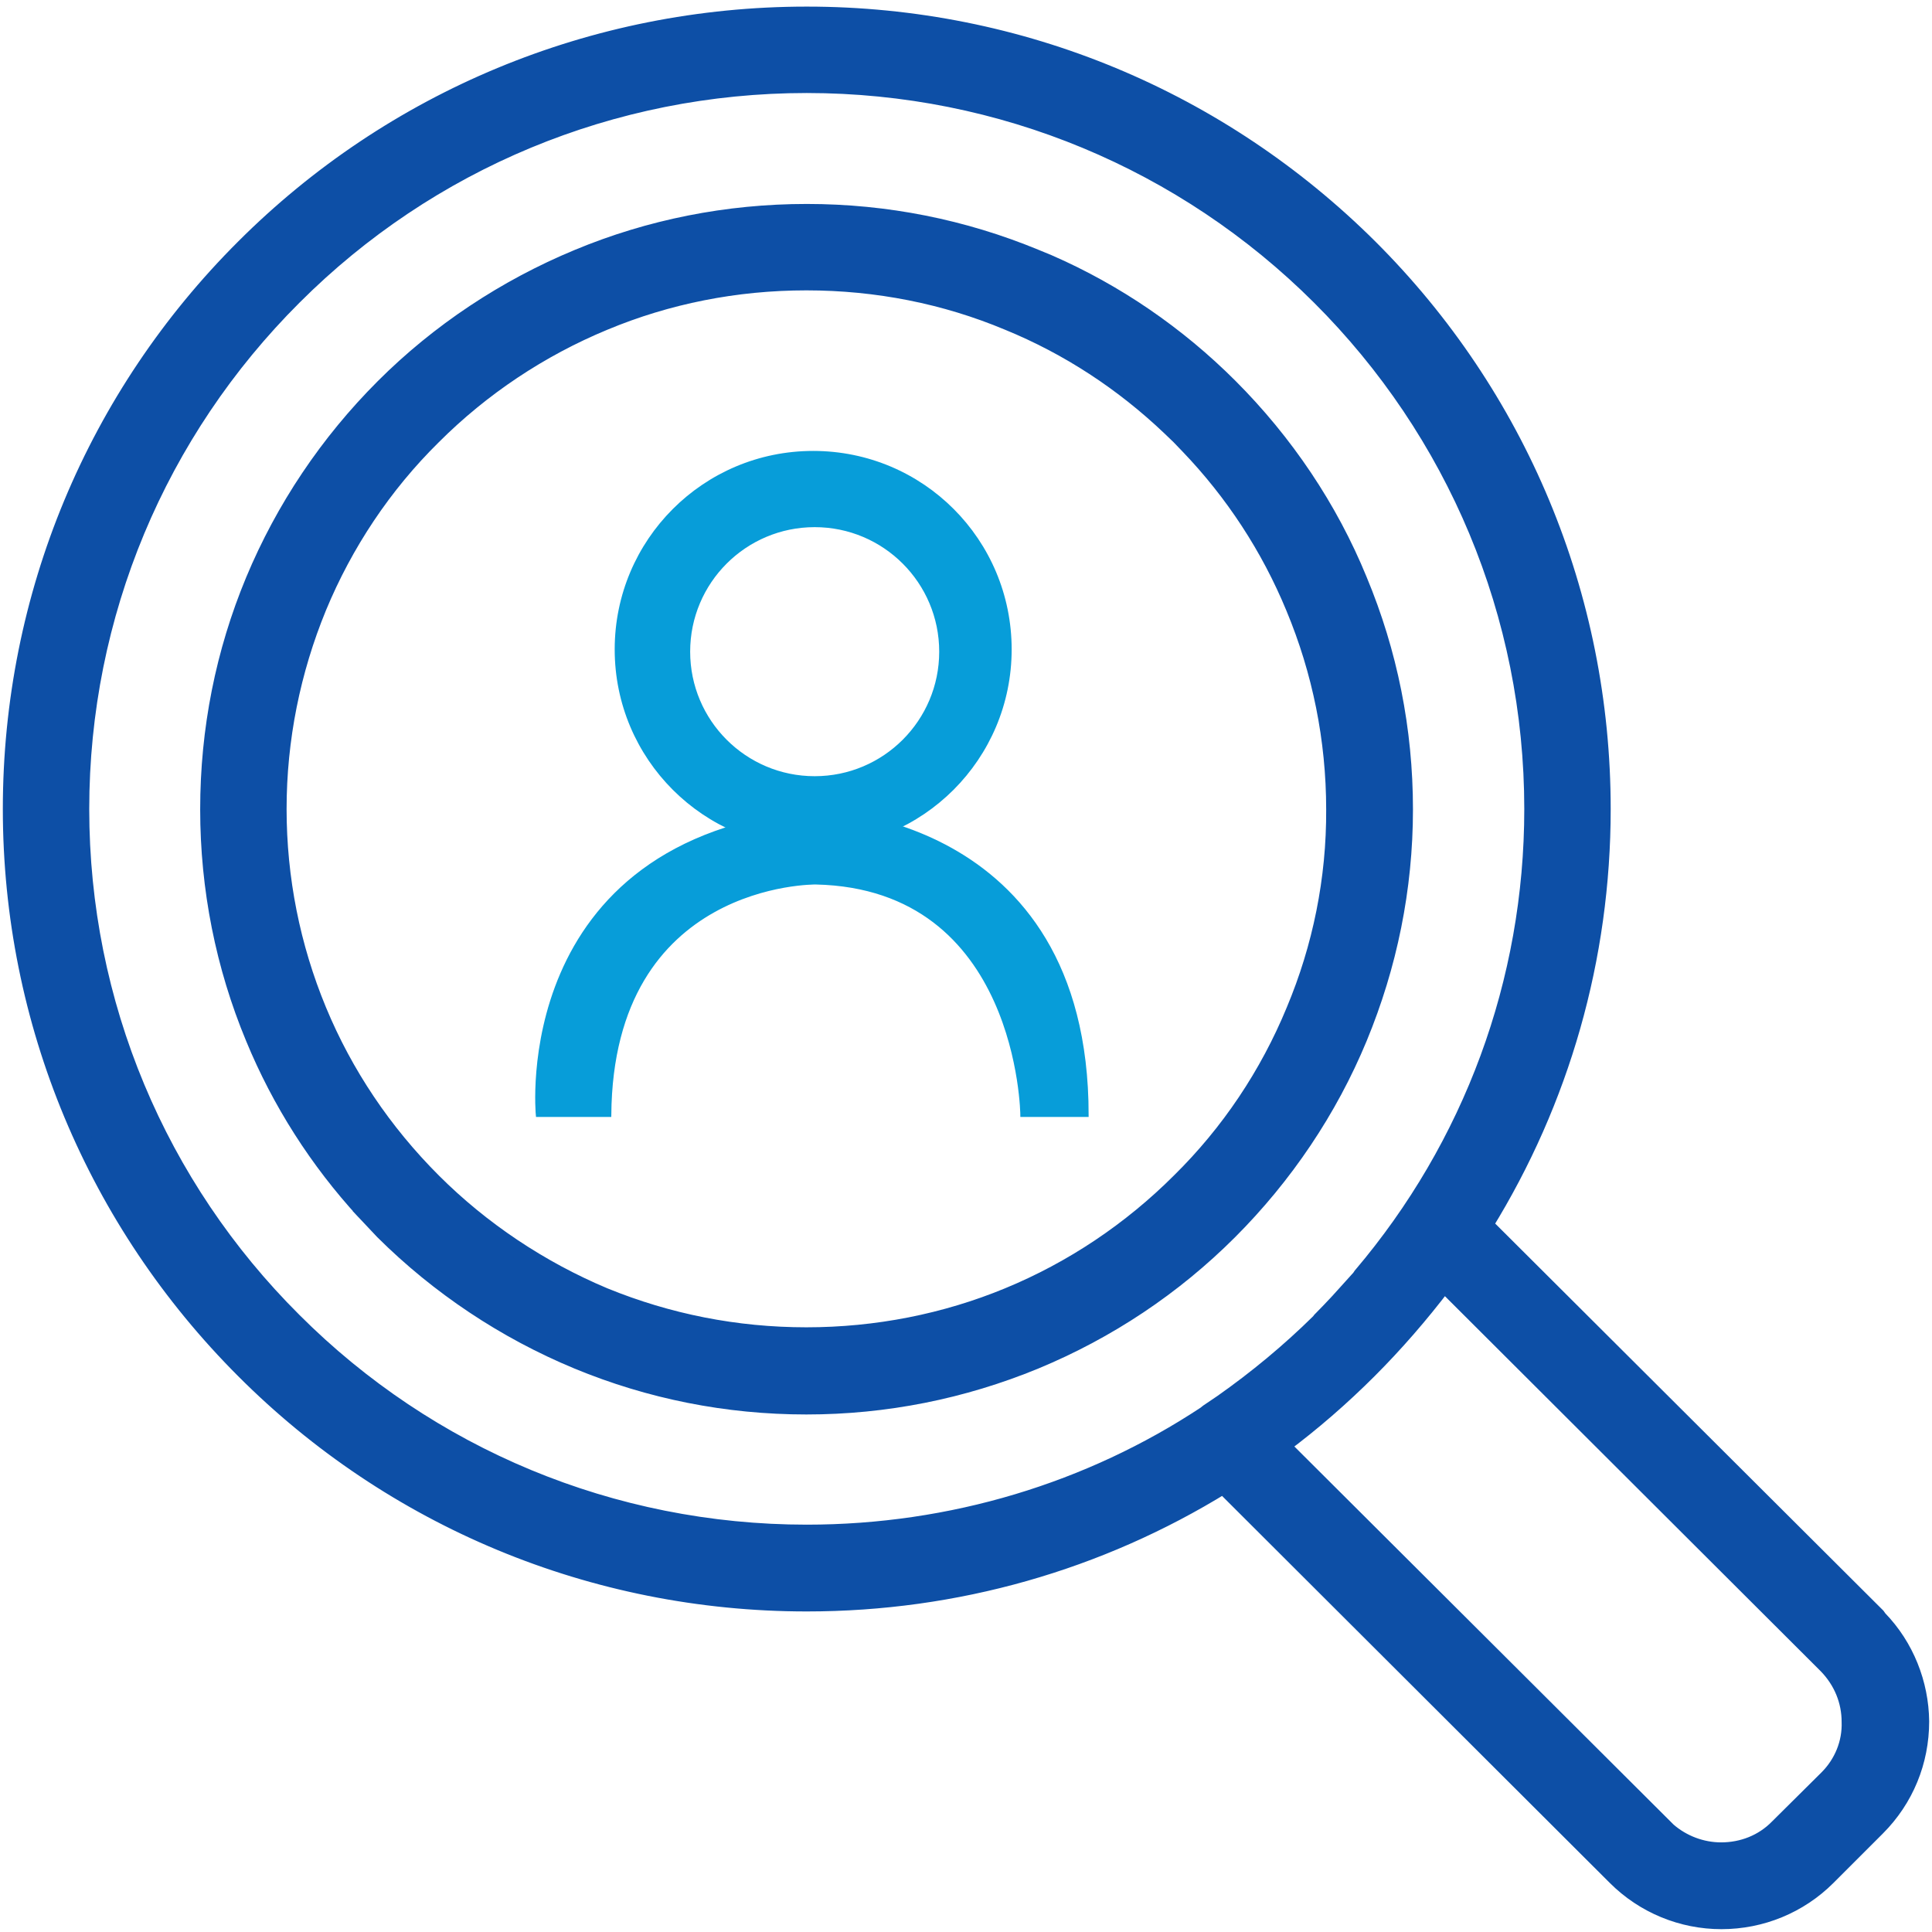
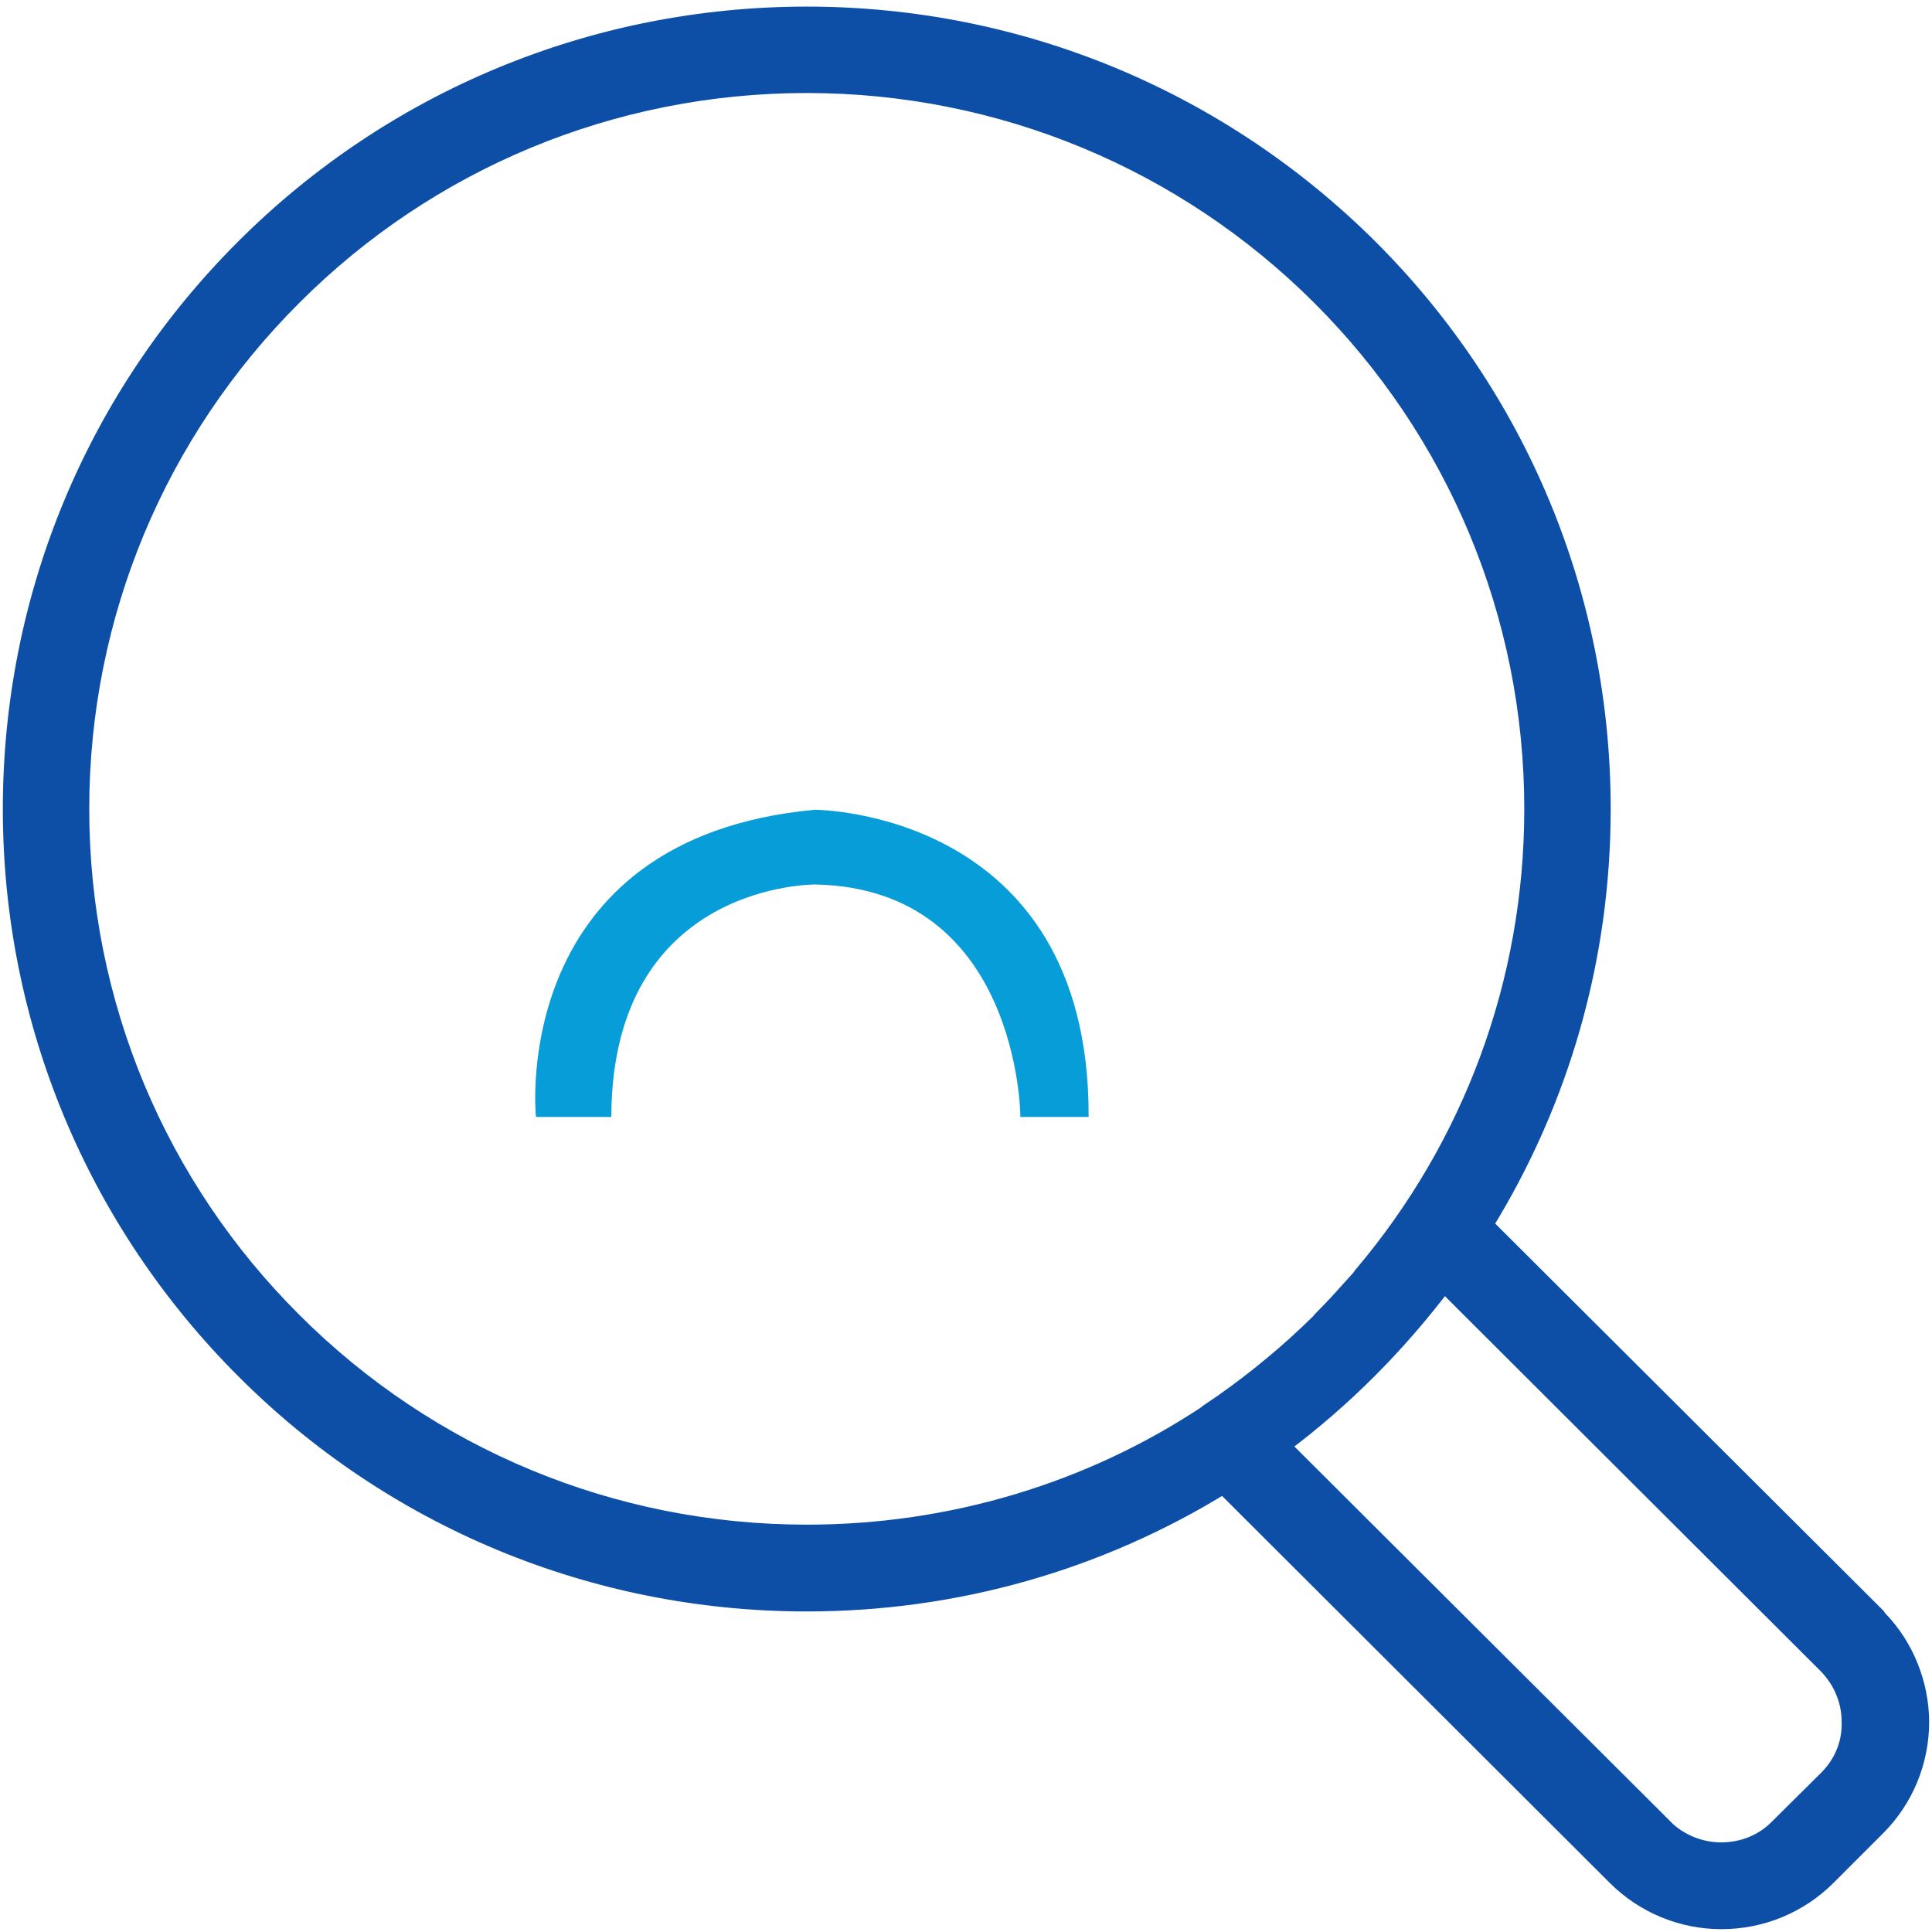
<svg xmlns="http://www.w3.org/2000/svg" version="1.1" id="Capa_3" x="0px" y="0px" width="512px" height="512px" viewBox="0 0 512 512" enable-background="new 0 0 512 512" xml:space="preserve">
  <g>
    <g id="Capa_2_1_">
      <path fill="#079DD9" stroke="#079DD9" stroke-miterlimit="10" d="M142.5,295.5c0,0-7.2-72.9,73.4-80.4c0,0,72.1,0,72.1,80.4h-17.1    c0,0-0.5-60.4-54.7-61.6c0,0-54.2-0.7-54.7,61.6H142.5z" />
    </g>
-     <path fill="#079DD9" stroke="#079DD9" stroke-miterlimit="10" d="M215.5,120c-28.8,0-52.1,23.3-52.1,52.1s23.3,52.1,52.1,52.1   s52.1-23.3,52.1-52.1S244.4,120,215.5,120z M215.9,206.2c-18.5,0-33.5-15-33.5-33.5s15-33.5,33.5-33.5s33.5,15,33.5,33.5   S234.4,206.2,215.9,206.2z" />
  </g>
  <g>
    <path fill="#0D4FA6" stroke="#0D4FA6" stroke-width="4.5" stroke-miterlimit="10" d="M497.9,429L497.9,429l-0.5-0.7l-104-103.7   c20.3-32.9,31.2-70.7,31.2-110.2c0-56.6-22.4-109.6-61.7-148.8C323.5,26.4,270.5,4,213.8,4S103.9,26.4,64.7,65.6   C25.4,104.8,3,157.8,3,214.4c0,56.5,22.5,109.5,61.7,148.7c39.2,39.3,92.4,61.7,149.1,61.7c39.6,0,77.5-10.9,110.4-31.2l104,103.8   c7.5,7.5,17.6,11.6,28,11.6c10.5,0,20.6-4.1,28.1-11.6l13.1-13.1c7.5-7.5,11.6-17.5,11.6-28.1C508.9,446.2,505,436.3,497.9,429z    M323.9,371.8l-3.7,2.5l-0.5,0.4l-0.1,0.1c-30.7,20.3-67.4,31.5-105.8,31.5c-51.7,0-100.2-20.4-136-56.2   C41.9,314.4,21.4,266,21.4,214.4s20.5-100,56.4-135.8c35.8-35.8,84.3-56.2,136-56.2s100.2,20.5,136,56.2   c35.9,35.8,56.4,84.2,56.4,135.8c0,45.9-16.2,89.3-45.4,123.7l-0.4,0.6l-0.1,0.2v-0.1l-3.7,4.1l-1.9,2.1c-1.5,1.6-3,3.2-4.7,4.9   l-0.3,0.4C341.7,358.2,333,365.4,323.9,371.8z M484.3,471.3l-13.1,13c-4,4.1-9.4,6.2-15.1,6.2c-5.1,0-10.2-1.9-14.1-5.3l0,0   L339.6,383.1c8.2-6.1,15.9-12.8,23.1-20c7-7,13.7-14.7,20-23L484,441.2l0.1,0.1c4.1,4.2,6.2,9.5,6.2,15   C490.5,461.9,488.3,467.3,484.3,471.3z" />
-     <path fill="#0D4FA6" stroke="#0D4FA6" stroke-width="4.5" stroke-miterlimit="10" d="M360.1,153.8c-7.8-19.1-19.6-36.6-34.3-51.3   c-13.8-13.8-30.1-25-48-32.8l-3.4-1.4c-19.1-7.9-39.5-12-60.6-12s-41.6,4.1-60.6,12c-19.3,8-36.9,19.7-51.5,34.3   c-14.7,14.7-26.4,32.1-34.4,51.3c-7.9,19-12,39.4-12,60.6c0,21,4.1,41.5,12,60.5c7,17,17,32.6,29.3,46l-1.5-1.6l6.5,6.9   c14.7,14.6,32.2,26.3,51.5,34.3c19.1,7.9,39.5,12,60.6,12c21,0,41.4-4.1,60.6-12c19.3-8,36.7-19.6,51.4-34.3   c14.7-14.7,26.5-32.2,34.4-51.3c7.9-19.1,12.1-39.5,12.1-60.5C372.2,193.4,368.1,173,360.1,153.8z M343.1,267.8   c-7,17-17.3,32.4-30.4,45.3c-13,13-28.5,23.4-45.5,30.4c-16.7,6.9-34.9,10.5-53.5,10.5c-18.7,0-36.7-3.6-53.6-10.5   c-16.9-7.1-32.5-17.5-45.4-30.4c-13.1-13.1-23.4-28.4-30.4-45.3s-10.6-35-10.6-53.4c0-18.6,3.7-36.7,10.6-53.5   c7-16.9,17.3-32.4,30.4-45.3c13-13,28.5-23.3,45.4-30.3c16.8-7,34.9-10.6,53.6-10.6s36.8,3.6,53.5,10.6c15.9,6.5,30.4,16,42.9,27.9   l2.5,2.4l2.4,2.5c11.9,12.4,21.4,26.9,28,42.9c7,16.8,10.7,34.9,10.7,53.5C353.8,233,350.1,251.1,343.1,267.8z" />
  </g>
</svg>